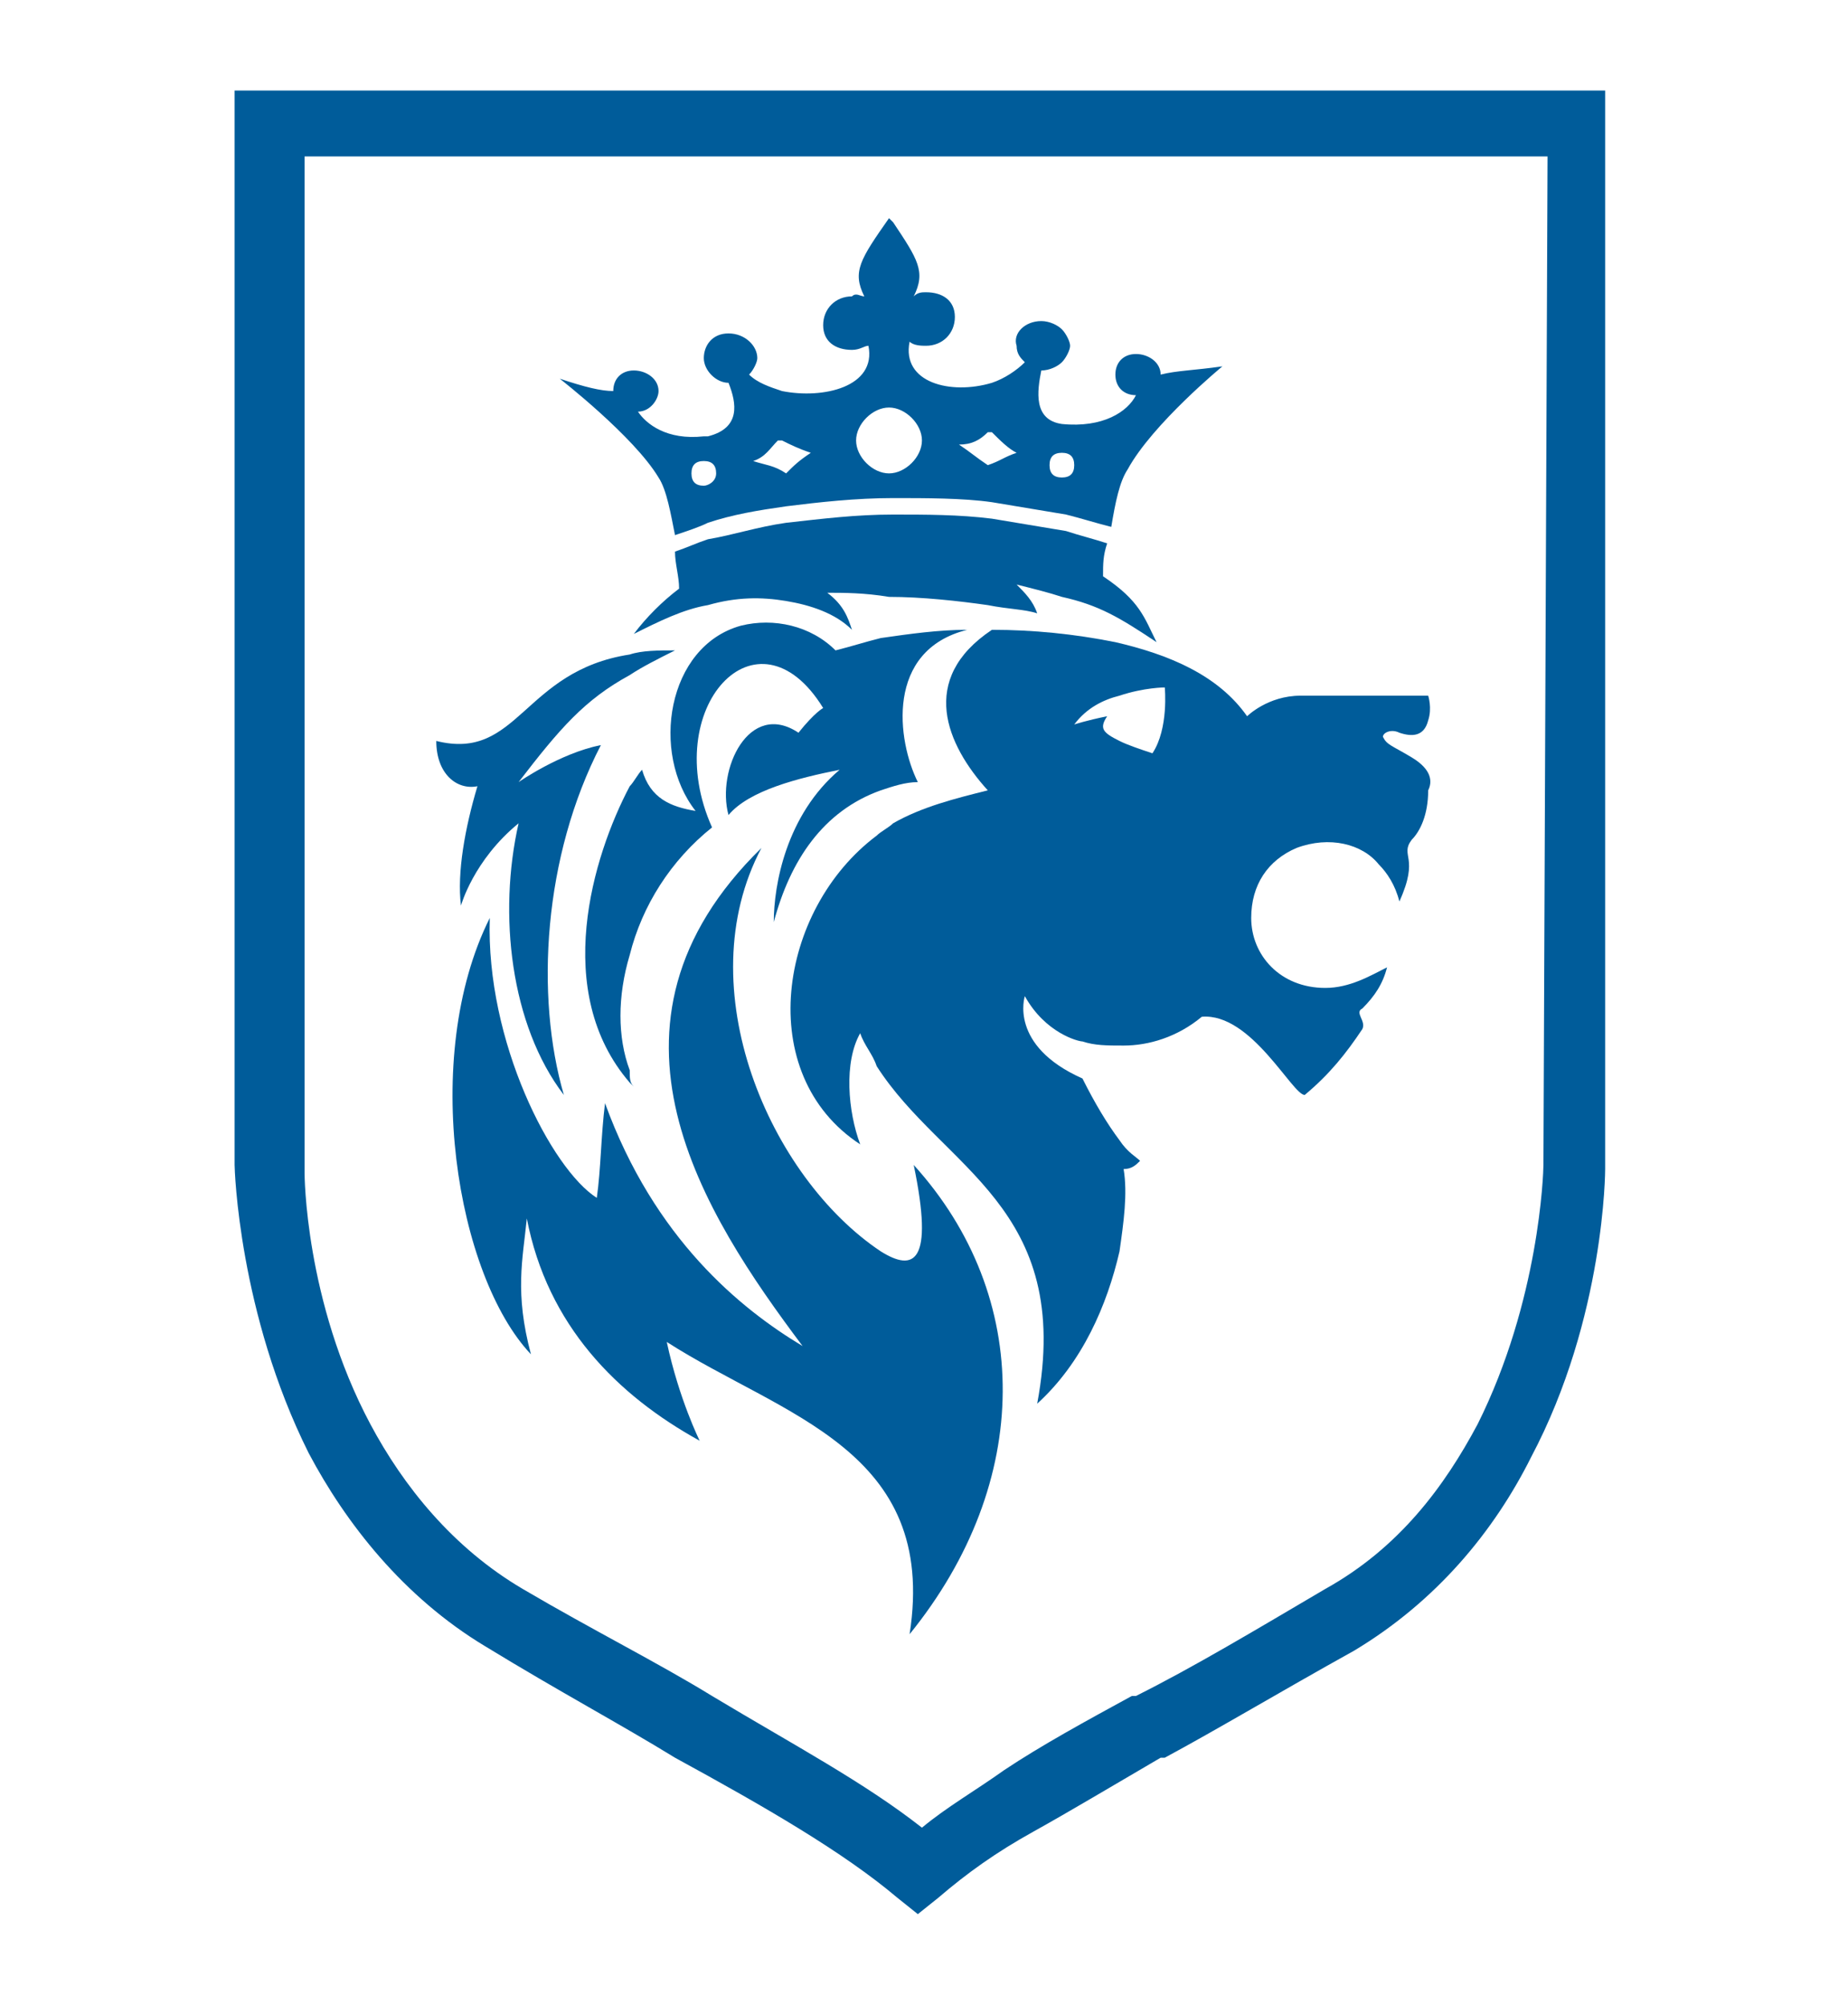
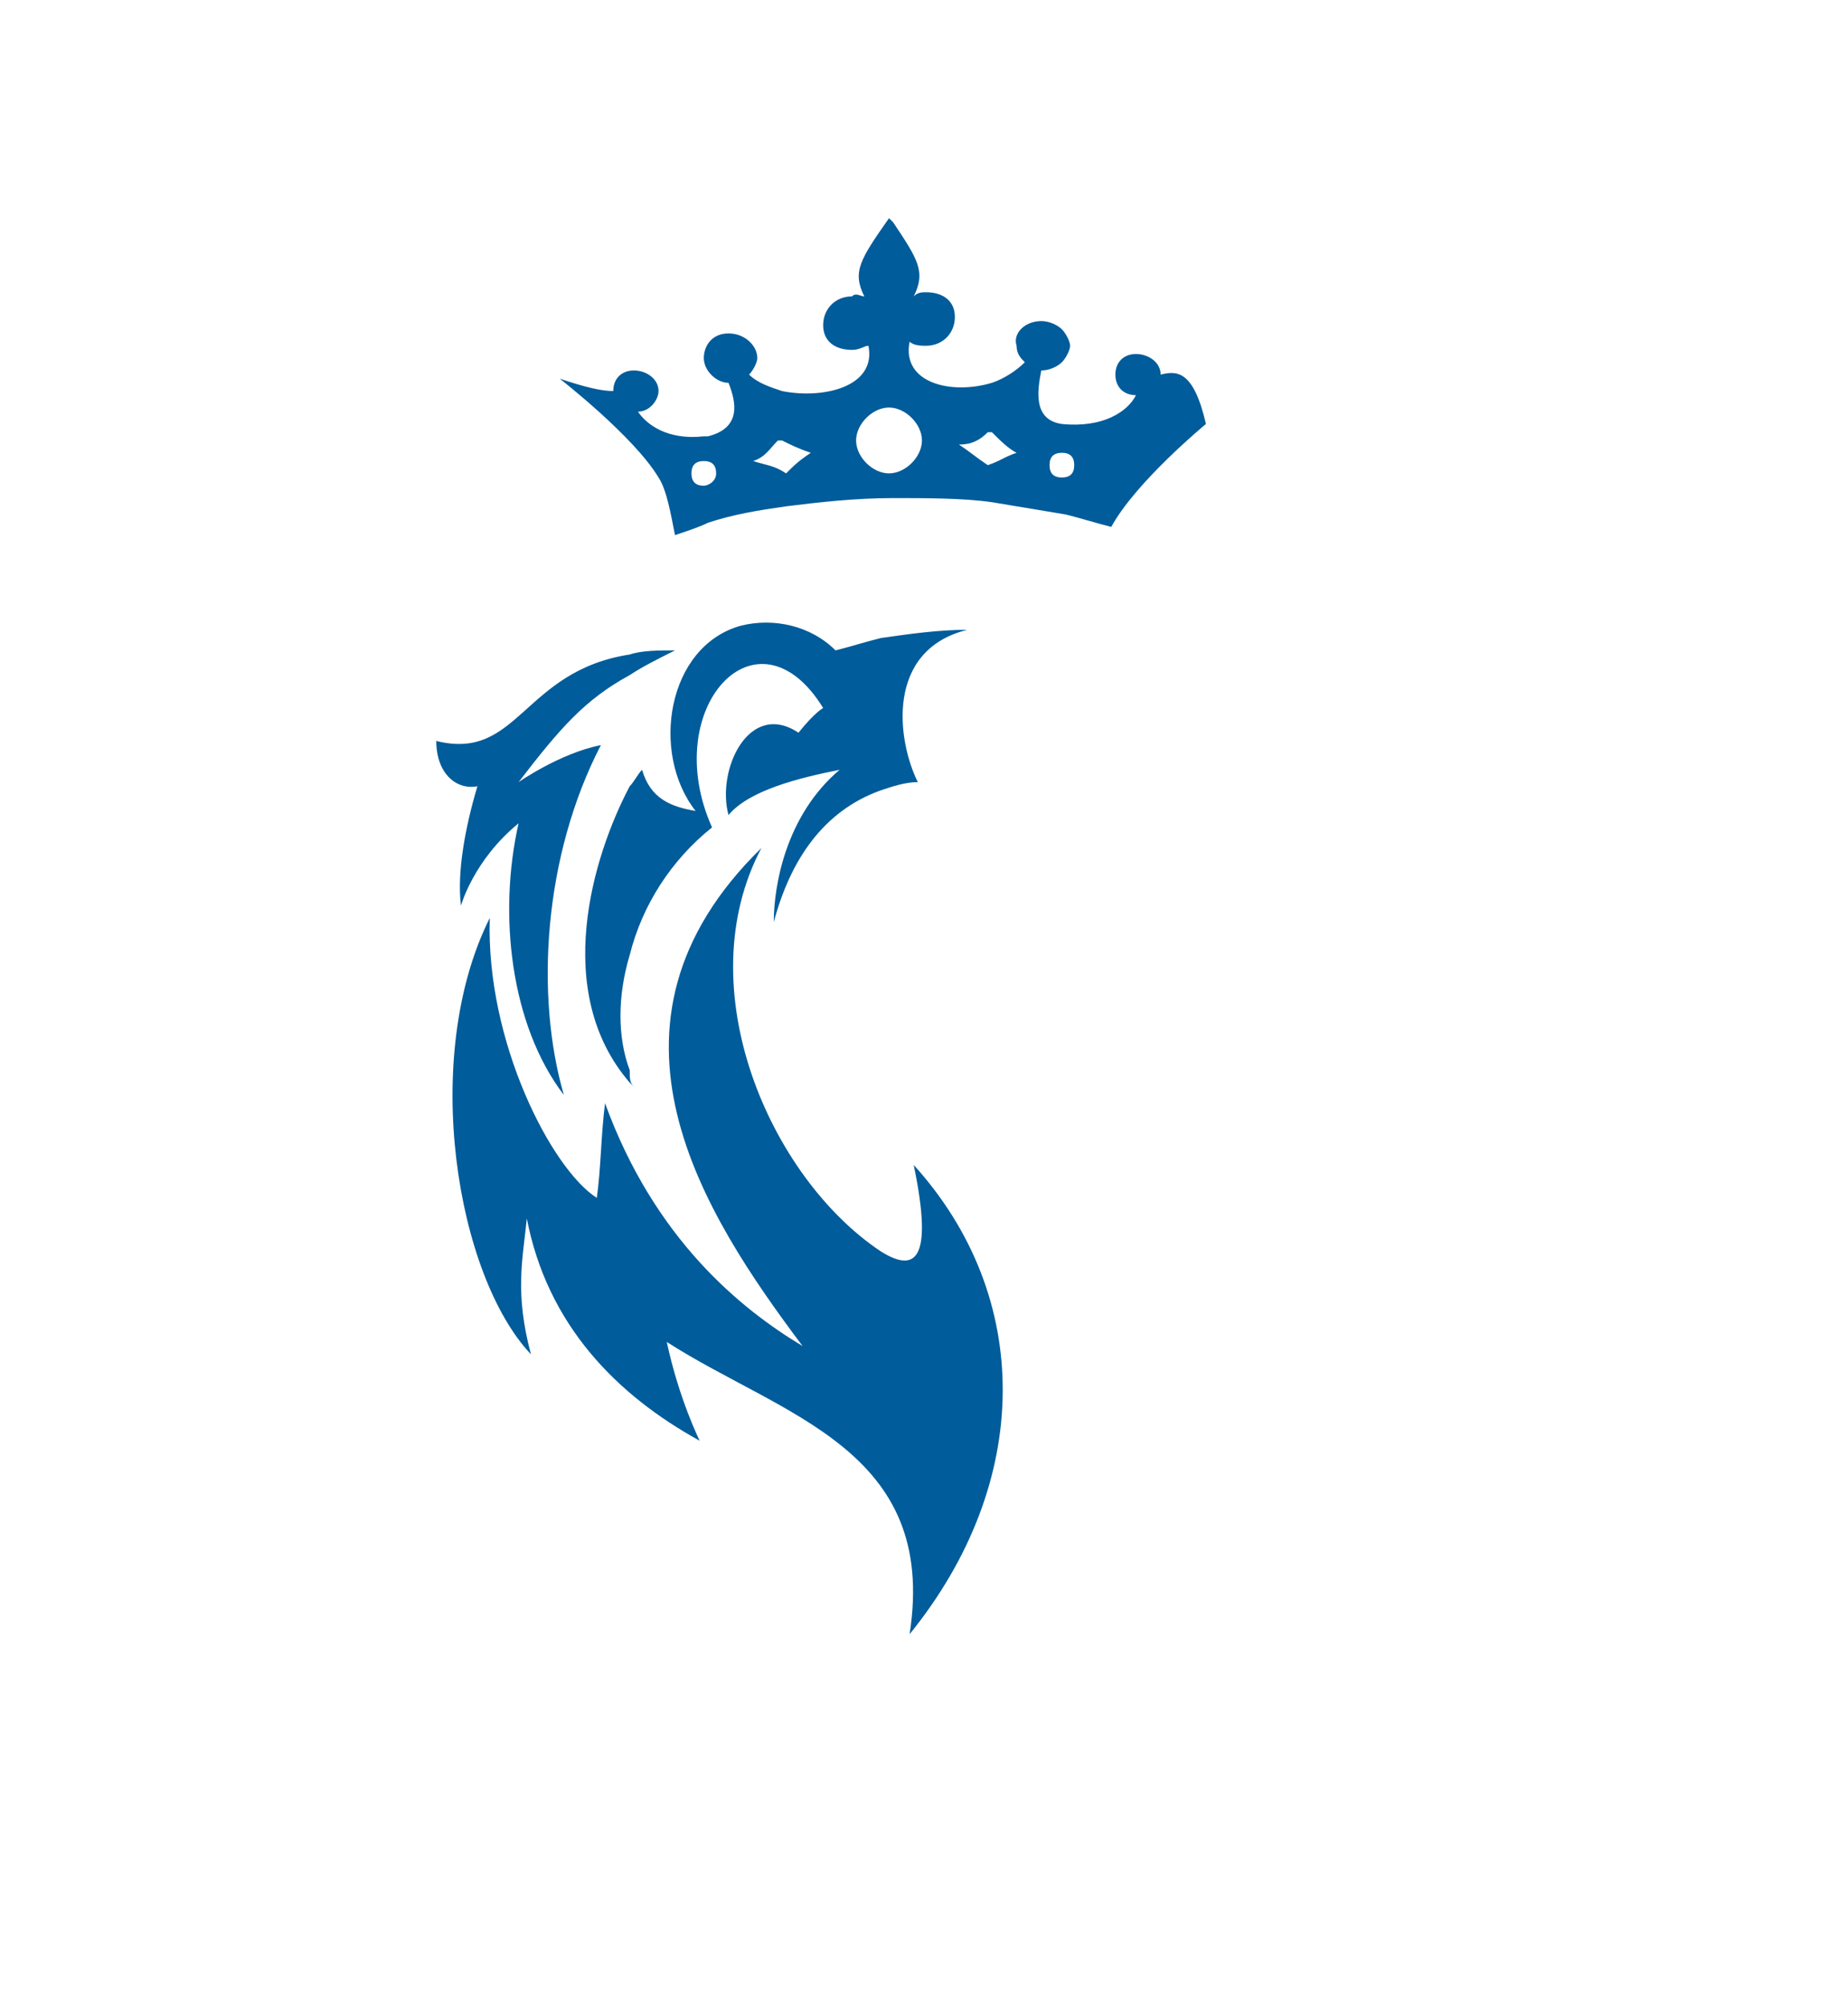
<svg xmlns="http://www.w3.org/2000/svg" version="1.1" id="Layer_1" x="0px" y="0px" viewBox="0 0 44.9 48.7" style="enable-background:new 0 0 44.9 48.7;" xml:space="preserve">
  <style type="text/css">
	.st0{fill:#005C9A;}
	.st1{fill-rule:evenodd;clip-rule:evenodd;fill:#005C9A;}
</style>
  <g>
-     <path class="st0" d="M5.7,2.2V3v25.3c0,0.1,0.1,3.6,1.8,7c0.9,1.7,2.3,3.5,4.3,4.7c1.8,1.1,3.3,1.9,4.6,2.7l0,0l0,0l0,0   c2.2,1.2,4.1,2.3,5.4,3.4l0.5,0.4l0,0l0.5-0.4c0.7-0.6,1.4-1.1,2.3-1.6c0.9-0.5,1.9-1.1,3.1-1.8l0.1,0c1.3-0.7,2.8-1.6,4.6-2.6   c2-1.2,3.4-2.9,4.3-4.7c1.8-3.4,1.8-7,1.8-7V3V2.2 M37.5,28.3c0,0.2-0.1,3.3-1.6,6.3c-0.8,1.5-1.9,3-3.7,4c-1.7,1-3.2,1.9-4.6,2.6   l-0.1,0c-1.1,0.6-2.2,1.2-3.1,1.8c-0.7,0.5-1.4,0.9-2,1.4l0,0c-1.4-1.1-3.1-2-5.1-3.2l0,0l0,0l0,0c-1.3-0.8-2.9-1.6-4.6-2.6   c-1.7-1-2.9-2.5-3.7-4c-1.6-3-1.6-6.1-1.6-6.1l0-0.1V3.8h15.1h15.1" />
    <g>
      <g>
        <path class="st0" d="M14.6,18.1c-1,0.2-2,0.9-2,0.9c1-1.3,1.6-2,2.7-2.6c0.3-0.2,0.7-0.4,1.1-0.6c-0.4,0-0.8,0-1.1,0.1     c-2.6,0.4-2.7,2.6-4.7,2.1c0,0.8,0.5,1.2,1,1.1c-0.3,1-0.5,2.1-0.4,2.9c0,0,0.3-1.1,1.4-2c-0.5,2.2-0.2,4.9,1.1,6.6     C13,24.2,13.2,20.8,14.6,18.1z" />
-         <path class="st0" d="M34.3,18.4c-0.5-0.3-0.6-0.3-0.7-0.5c0-0.1,0.2-0.2,0.4-0.1c0.3,0.1,0.6,0.1,0.7-0.3c0.1-0.3,0-0.6,0-0.6     s-2.3,0-3.1,0c-0.8,0-1.3,0.5-1.3,0.5c-0.7-1-1.9-1.5-3.2-1.8c-1-0.2-2-0.3-3-0.3c-1.8,1.2-1.1,2.8-0.1,3.9     c-0.8,0.2-1.6,0.4-2.3,0.8c-0.1,0.1-0.3,0.2-0.4,0.3c-2.4,1.8-3,5.8-0.4,7.5c-0.3-0.8-0.4-2,0-2.7c0.1,0.3,0.3,0.5,0.4,0.8     c1.6,2.5,4.8,3.4,3.9,8.2c1.1-1,1.7-2.4,2-3.7c0.1-0.7,0.2-1.4,0.1-2c0.2,0,0.3-0.1,0.4-0.2c-0.1-0.1-0.3-0.2-0.5-0.5     c-0.3-0.4-0.6-0.9-0.9-1.5c-1.8-0.8-1.4-2-1.4-2c0.5,0.9,1.3,1.1,1.4,1.1c0.3,0.1,0.6,0.1,1,0.1c0.6,0,1.3-0.2,1.9-0.7     c1.2-0.1,2.2,1.9,2.5,1.9c0.6-0.5,1-1,1.4-1.6c0.1-0.2-0.2-0.4,0-0.5c0.3-0.3,0.5-0.6,0.6-1c-0.4,0.2-0.9,0.5-1.5,0.5     c-1.1,0-1.8-0.8-1.8-1.7c0-0.8,0.4-1.4,1.1-1.7c0.8-0.3,1.6-0.1,2,0.4c0.2,0.2,0.4,0.5,0.5,0.9c0.5-1.1,0-1.1,0.3-1.5     c0.2-0.2,0.4-0.6,0.4-1.2C34.8,19,34.8,18.7,34.3,18.4z M28,18.3c-0.3-0.1-0.6-0.2-0.8-0.3c-0.4-0.2-0.5-0.3-0.3-0.6     c-0.5,0.1-0.8,0.2-0.8,0.2c0.3-0.4,0.7-0.6,1.1-0.7c0.6-0.2,1.1-0.2,1.1-0.2S28.4,17.7,28,18.3z" />
        <path class="st0" d="M21.4,19.2c0.3-0.1,0.6-0.2,0.9-0.2c-0.5-1-0.8-3.2,1.2-3.7c-0.7,0-1.4,0.1-2.1,0.2     c-0.4,0.1-0.7,0.2-1.1,0.3c-0.6-0.6-1.5-0.8-2.3-0.6c-1.8,0.5-2.2,3.1-1.1,4.5c-0.6-0.1-1.1-0.3-1.3-1c-0.1,0.1-0.2,0.3-0.3,0.4     c-0.9,1.7-1.9,5,0,7.2c0,0,0.1,0.1,0.1,0.1c-0.1-0.1-0.1-0.2-0.1-0.4c-0.3-0.8-0.3-1.8,0-2.8c0.3-1.2,1-2.3,2-3.1     c-1.3-2.9,1.1-5.5,2.7-2.9c0,0-0.2,0.1-0.6,0.6c-1.2-0.8-2,0.9-1.7,2c0.5-0.6,1.7-0.9,2.7-1.1c-1.3,1.1-1.6,2.8-1.6,3.7     C19.2,20.9,20,19.7,21.4,19.2z" />
      </g>
      <path class="st1" d="M22.2,28.3c0.5,2.4,0,2.6-0.8,2.1c-2.7-1.8-4.7-6.4-2.9-9.8c-4.4,4.3-1.4,8.9,1,12.1    c-1.5-0.9-3.6-2.6-4.8-5.9c-0.1,0.8-0.1,1.6-0.2,2.3c-1.1-0.7-2.7-3.8-2.6-6.8c-1.7,3.4-0.8,8.7,1,10.6c-0.4-1.5-0.2-2.3-0.1-3.3    c0.5,2.6,2.2,4.3,4.2,5.4c0,0-0.5-1-0.8-2.4c2.8,1.8,6.6,2.6,5.9,7.1C25.1,36,25.1,31.5,22.2,28.3z" />
      <g>
-         <path class="st0" d="M28.2,9.1c0-0.3-0.3-0.5-0.6-0.5c-0.3,0-0.5,0.2-0.5,0.5c0,0.3,0.2,0.5,0.5,0.5c-0.2,0.4-0.8,0.8-1.8,0.7     l0,0c-0.7-0.1-0.6-0.8-0.5-1.3c0.2,0,0.4-0.1,0.5-0.2C25.9,8.7,26,8.5,26,8.4c0-0.1-0.1-0.3-0.2-0.4c-0.1-0.1-0.3-0.2-0.5-0.2     c-0.4,0-0.7,0.3-0.6,0.6c0,0.2,0.1,0.3,0.2,0.4c-0.2,0.2-0.5,0.4-0.8,0.5c-1,0.3-2.2,0-2-1c0.1,0.1,0.3,0.1,0.4,0.1     c0.4,0,0.7-0.3,0.7-0.7c0-0.4-0.3-0.6-0.7-0.6c-0.1,0-0.2,0-0.3,0.1c0.3-0.6,0.1-0.9-0.5-1.8l-0.1-0.1c-0.7,1-0.9,1.3-0.6,1.9     c-0.1,0-0.2-0.1-0.3,0c-0.4,0-0.7,0.3-0.7,0.7s0.3,0.6,0.7,0.6c0.2,0,0.3-0.1,0.4-0.1c0.2,1-1.1,1.3-2.1,1.1     c-0.3-0.1-0.6-0.2-0.8-0.4c0.1-0.1,0.2-0.3,0.2-0.4c0-0.3-0.3-0.6-0.7-0.6c-0.4,0-0.6,0.3-0.6,0.6v0v0c0,0.3,0.3,0.6,0.6,0.6     c0.2,0.5,0.3,1.1-0.5,1.3c0,0-0.1,0-0.1,0c-0.9,0.1-1.4-0.3-1.6-0.6c0.3,0,0.5-0.3,0.5-0.5c0-0.3-0.3-0.5-0.6-0.5     c-0.3,0-0.5,0.2-0.5,0.5c-0.3,0-0.7-0.1-1.3-0.3c0,0,1.8,1.4,2.4,2.4c0.2,0.3,0.3,0.9,0.4,1.4c0.3-0.1,0.6-0.2,0.8-0.3     c0.6-0.2,1.2-0.3,1.9-0.4c0.8-0.1,1.7-0.2,2.6-0.2h0c0.8,0,1.7,0,2.4,0.1c0.6,0.1,1.2,0.2,1.8,0.3c0.4,0.1,0.7,0.2,1.1,0.3     c0.1-0.6,0.2-1.1,0.4-1.4c0.6-1.1,2.3-2.5,2.3-2.5C29,9,28.6,9,28.2,9.1z M17.1,11.8L17.1,11.8c-0.2,0-0.3-0.1-0.3-0.3     c0-0.2,0.1-0.3,0.3-0.3l0,0c0.2,0,0.3,0.1,0.3,0.3C17.4,11.7,17.2,11.8,17.1,11.8z M19.1,11.5C19,11.5,19,11.5,19.1,11.5     c-0.3-0.2-0.5-0.2-0.8-0.3c0.3-0.1,0.4-0.3,0.6-0.5c0,0,0,0,0.1,0c0.2,0.1,0.4,0.2,0.7,0.3C19.4,11.2,19.3,11.3,19.1,11.5z      M21.6,11.5c-0.4,0-0.8-0.4-0.8-0.8s0.4-0.8,0.8-0.8s0.8,0.4,0.8,0.8C22.4,11.1,22,11.5,21.6,11.5z M24,11.3     C24,11.4,24,11.4,24,11.3c-0.3-0.2-0.4-0.3-0.7-0.5c0.3,0,0.5-0.1,0.7-0.3c0,0,0,0,0.1,0c0.2,0.2,0.4,0.4,0.6,0.5     C24.4,11.1,24.3,11.2,24,11.3z M25.8,11.6c-0.2,0-0.3-0.1-0.3-0.3s0.1-0.3,0.3-0.3c0.2,0,0.3,0.1,0.3,0.3S26,11.6,25.8,11.6z" />
-         <path class="st0" d="M26.8,14c0-0.3,0-0.5,0.1-0.8c-0.3-0.1-0.7-0.2-1-0.3c-0.6-0.1-1.2-0.2-1.8-0.3c-0.8-0.1-1.6-0.1-2.4-0.1h0     c-0.9,0-1.7,0.1-2.6,0.2c-0.7,0.1-1.3,0.3-1.9,0.4c-0.3,0.1-0.5,0.2-0.8,0.3c0,0.3,0.1,0.6,0.1,0.9c-0.4,0.3-0.8,0.7-1.1,1.1     c0.6-0.3,1.2-0.6,1.8-0.7c0.7-0.2,1.3-0.2,1.9-0.1c0.6,0.1,1.2,0.3,1.6,0.7c-0.1-0.3-0.2-0.6-0.6-0.9c0.4,0,0.9,0,1.5,0.1     c0.8,0,1.7,0.1,2.4,0.2c0.5,0.1,0.9,0.1,1.2,0.2c-0.1-0.3-0.3-0.5-0.5-0.7c0.4,0.1,0.8,0.2,1.1,0.3c0.9,0.2,1.4,0.5,2.3,1.1     C27.8,15,27.7,14.6,26.8,14z" />
+         <path class="st0" d="M28.2,9.1c0-0.3-0.3-0.5-0.6-0.5c-0.3,0-0.5,0.2-0.5,0.5c0,0.3,0.2,0.5,0.5,0.5c-0.2,0.4-0.8,0.8-1.8,0.7     l0,0c-0.7-0.1-0.6-0.8-0.5-1.3c0.2,0,0.4-0.1,0.5-0.2C25.9,8.7,26,8.5,26,8.4c0-0.1-0.1-0.3-0.2-0.4c-0.1-0.1-0.3-0.2-0.5-0.2     c-0.4,0-0.7,0.3-0.6,0.6c0,0.2,0.1,0.3,0.2,0.4c-0.2,0.2-0.5,0.4-0.8,0.5c-1,0.3-2.2,0-2-1c0.1,0.1,0.3,0.1,0.4,0.1     c0.4,0,0.7-0.3,0.7-0.7c0-0.4-0.3-0.6-0.7-0.6c-0.1,0-0.2,0-0.3,0.1c0.3-0.6,0.1-0.9-0.5-1.8l-0.1-0.1c-0.7,1-0.9,1.3-0.6,1.9     c-0.1,0-0.2-0.1-0.3,0c-0.4,0-0.7,0.3-0.7,0.7s0.3,0.6,0.7,0.6c0.2,0,0.3-0.1,0.4-0.1c0.2,1-1.1,1.3-2.1,1.1     c-0.3-0.1-0.6-0.2-0.8-0.4c0.1-0.1,0.2-0.3,0.2-0.4c0-0.3-0.3-0.6-0.7-0.6c-0.4,0-0.6,0.3-0.6,0.6v0v0c0,0.3,0.3,0.6,0.6,0.6     c0.2,0.5,0.3,1.1-0.5,1.3c0,0-0.1,0-0.1,0c-0.9,0.1-1.4-0.3-1.6-0.6c0.3,0,0.5-0.3,0.5-0.5c0-0.3-0.3-0.5-0.6-0.5     c-0.3,0-0.5,0.2-0.5,0.5c-0.3,0-0.7-0.1-1.3-0.3c0,0,1.8,1.4,2.4,2.4c0.2,0.3,0.3,0.9,0.4,1.4c0.3-0.1,0.6-0.2,0.8-0.3     c0.6-0.2,1.2-0.3,1.9-0.4c0.8-0.1,1.7-0.2,2.6-0.2h0c0.8,0,1.7,0,2.4,0.1c0.6,0.1,1.2,0.2,1.8,0.3c0.4,0.1,0.7,0.2,1.1,0.3     c0.6-1.1,2.3-2.5,2.3-2.5C29,9,28.6,9,28.2,9.1z M17.1,11.8L17.1,11.8c-0.2,0-0.3-0.1-0.3-0.3     c0-0.2,0.1-0.3,0.3-0.3l0,0c0.2,0,0.3,0.1,0.3,0.3C17.4,11.7,17.2,11.8,17.1,11.8z M19.1,11.5C19,11.5,19,11.5,19.1,11.5     c-0.3-0.2-0.5-0.2-0.8-0.3c0.3-0.1,0.4-0.3,0.6-0.5c0,0,0,0,0.1,0c0.2,0.1,0.4,0.2,0.7,0.3C19.4,11.2,19.3,11.3,19.1,11.5z      M21.6,11.5c-0.4,0-0.8-0.4-0.8-0.8s0.4-0.8,0.8-0.8s0.8,0.4,0.8,0.8C22.4,11.1,22,11.5,21.6,11.5z M24,11.3     C24,11.4,24,11.4,24,11.3c-0.3-0.2-0.4-0.3-0.7-0.5c0.3,0,0.5-0.1,0.7-0.3c0,0,0,0,0.1,0c0.2,0.2,0.4,0.4,0.6,0.5     C24.4,11.1,24.3,11.2,24,11.3z M25.8,11.6c-0.2,0-0.3-0.1-0.3-0.3s0.1-0.3,0.3-0.3c0.2,0,0.3,0.1,0.3,0.3S26,11.6,25.8,11.6z" />
      </g>
    </g>
  </g>
</svg>